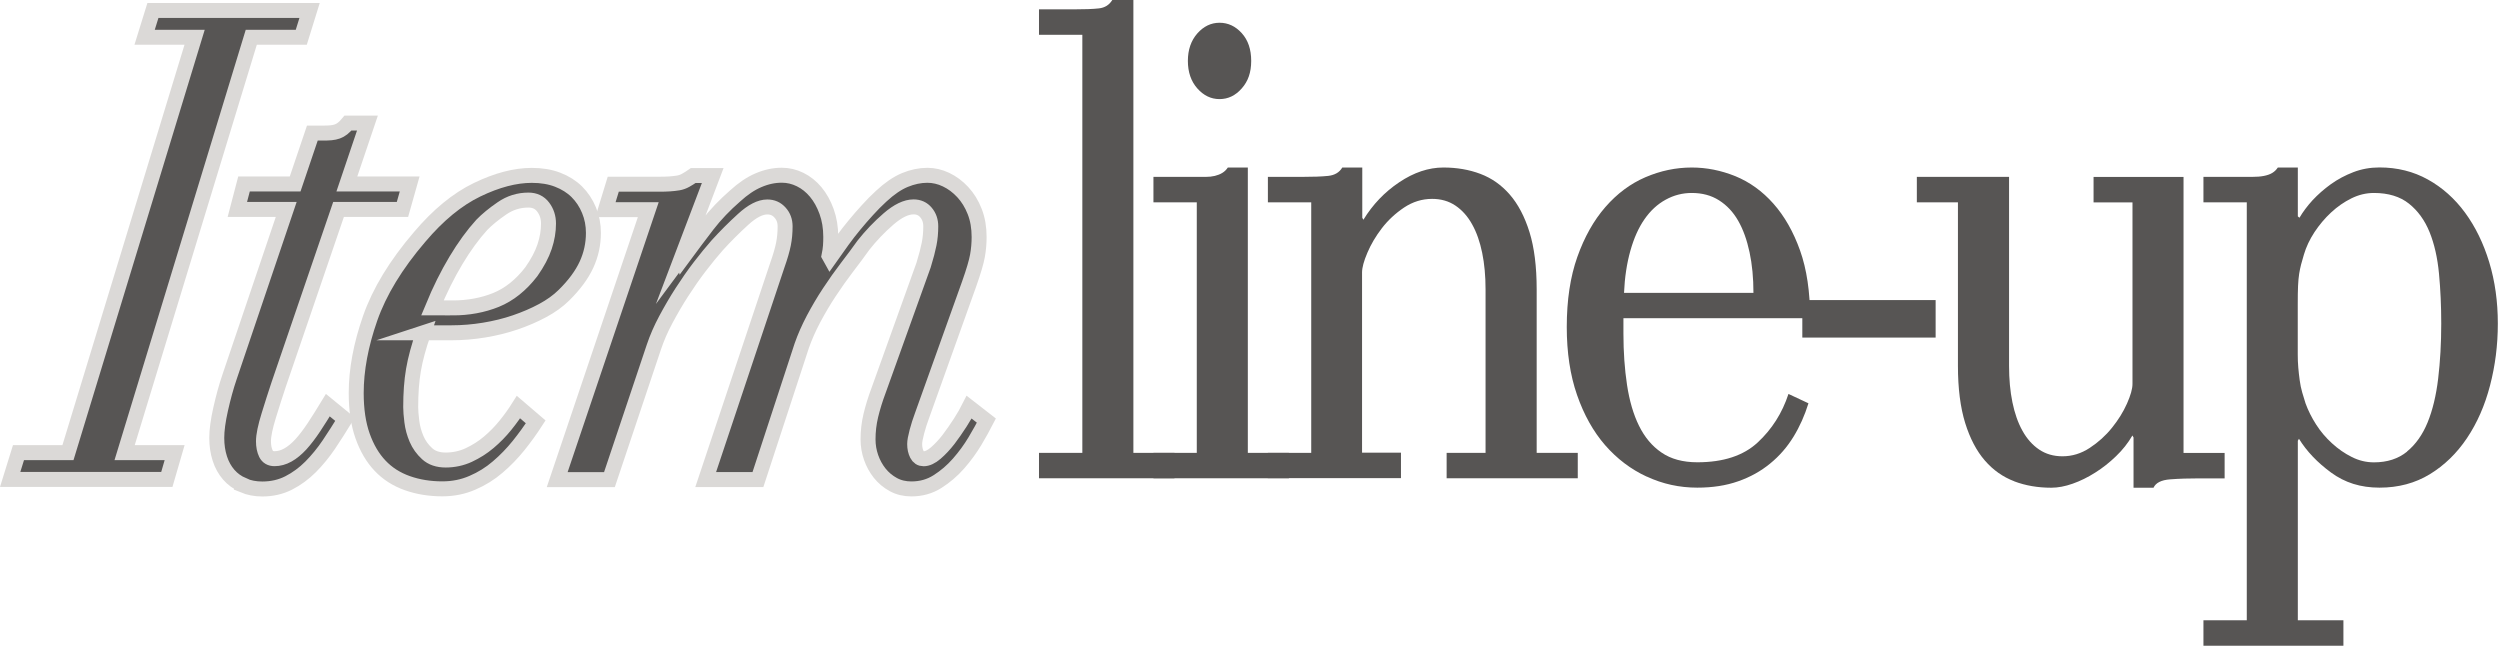
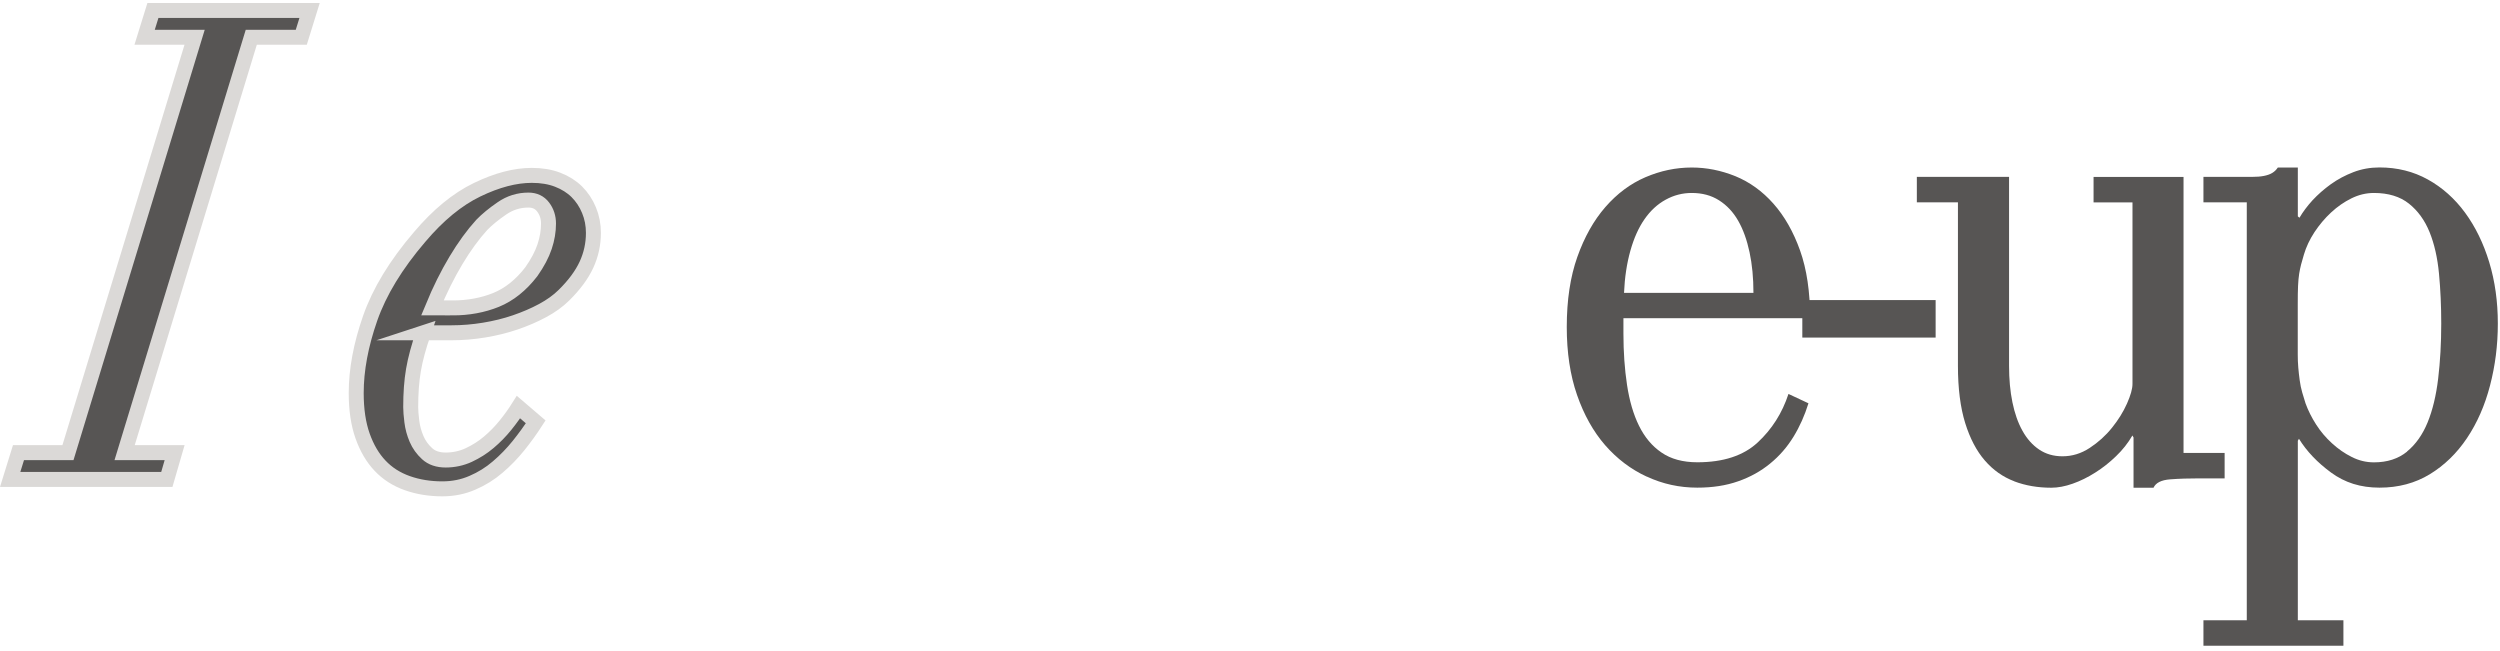
<svg xmlns="http://www.w3.org/2000/svg" width="334" height="87" viewBox="0 0 334 87" fill="none">
  <g clip-path="url(#clip0_2003_52)">
    <path d="M19.32 4.98L20.43 1.4H41.36L40.25 4.98H33.57L16.65 60.47H23.33L22.29 64.05H1.36L2.47 60.47H9.08L26 4.98H19.32Z" fill="#575554" stroke="#DBD9D7" stroke-width="2" stroke-miterlimit="10" />
-     <path d="M32.49 64.81C31.72 64.48 31.08 64.02 30.56 63.42C30.04 62.82 29.64 62.11 29.37 61.27C29.1 60.44 28.96 59.51 28.96 58.5C28.96 57.49 29.13 56.2 29.48 54.65C29.83 53.1 30.22 51.67 30.67 50.35L38.24 27.98H31.71L32.6 24.58H39.43L41.73 17.78H43.14C43.54 17.78 43.89 17.77 44.22 17.74C44.54 17.71 44.83 17.65 45.07 17.56C45.32 17.47 45.55 17.34 45.78 17.16C46.01 16.98 46.24 16.74 46.49 16.44H49.09L46.34 24.58H54.73L53.77 27.98H45.23L37.21 51.43C36.81 52.62 36.38 53.98 35.91 55.5C35.44 57.02 35.2 58.17 35.2 58.95C35.2 59.61 35.31 60.16 35.53 60.61C35.75 61.06 36.14 61.28 36.68 61.28C37.27 61.28 37.87 61.12 38.46 60.79C39.05 60.46 39.63 59.98 40.2 59.36C40.77 58.73 41.35 57.97 41.94 57.08C42.53 56.19 43.15 55.2 43.8 54.13L46.1 56.01C45.41 57.14 44.69 58.26 43.95 59.37C43.21 60.47 42.39 61.47 41.5 62.37C40.61 63.26 39.63 63.98 38.57 64.52C37.51 65.06 36.33 65.33 35.04 65.33C34.1 65.33 33.25 65.16 32.48 64.84L32.49 64.81Z" fill="#575554" stroke="#DBD9D7" stroke-width="2" stroke-miterlimit="10" />
    <path d="M56.58 44.45C55.94 46.3 55.49 47.96 55.24 49.42C54.99 50.88 54.87 52.54 54.87 54.39C54.87 54.87 54.92 55.51 55.02 56.31C55.12 57.12 55.33 57.89 55.65 58.64C55.97 59.39 56.44 60.04 57.06 60.61C57.68 61.18 58.51 61.46 59.55 61.46C60.59 61.46 61.67 61.24 62.63 60.79C63.59 60.34 64.49 59.78 65.3 59.09C66.12 58.4 66.86 57.64 67.53 56.81C68.2 55.98 68.78 55.17 69.27 54.39L71.57 56.36C70.88 57.43 70.11 58.49 69.27 59.54C68.43 60.58 67.5 61.54 66.49 62.4C65.48 63.27 64.35 63.97 63.11 64.5C61.87 65.04 60.54 65.31 59.1 65.31C57.42 65.31 55.86 65.06 54.42 64.55C52.98 64.04 51.77 63.27 50.78 62.22C49.79 61.18 49.01 59.85 48.44 58.24C47.87 56.63 47.59 54.72 47.59 52.51C47.59 49.41 48.21 46.08 49.45 42.53C50.69 38.98 52.89 35.36 56.06 31.66C58.53 28.74 61.09 26.63 63.74 25.35C66.39 24.07 68.82 23.43 71.05 23.43C72.34 23.43 73.49 23.62 74.5 24.01C75.51 24.4 76.37 24.94 77.06 25.62C77.75 26.31 78.3 27.13 78.69 28.08C79.09 29.04 79.28 30.05 79.28 31.12C79.28 32.61 78.97 34.03 78.35 35.37C77.73 36.71 76.73 38.07 75.34 39.44C74.55 40.22 73.6 40.9 72.48 41.5C71.37 42.1 70.15 42.62 68.84 43.07C67.53 43.52 66.14 43.86 64.68 44.1C63.22 44.34 61.77 44.46 60.34 44.46H56.55L56.58 44.45ZM60.44 41.14C62.57 41.14 64.51 40.78 66.27 40.07C68.03 39.35 69.6 38.1 70.98 36.31C71.82 35.12 72.41 34 72.76 32.95C73.11 31.91 73.28 30.88 73.28 29.86C73.28 29.03 73.04 28.29 72.57 27.67C72.1 27.04 71.44 26.73 70.6 26.73C69.31 26.73 68.12 27.1 67.04 27.85C65.95 28.6 65.06 29.33 64.37 30.04C63.18 31.35 62.03 32.93 60.92 34.78C59.81 36.63 58.75 38.75 57.77 41.13H60.44V41.14Z" fill="#575554" stroke="#DBD9D7" stroke-width="2" stroke-miterlimit="10" />
-     <path d="M91.17 34.15L91.24 34.42C92.38 32.87 93.48 31.41 94.54 30.03C95.6 28.66 96.83 27.38 98.21 26.18C99.25 25.23 100.29 24.52 101.33 24.08C102.37 23.63 103.41 23.41 104.45 23.41C105.29 23.41 106.11 23.6 106.9 23.99C107.69 24.38 108.38 24.93 108.98 25.65C109.58 26.37 110.06 27.23 110.43 28.25C110.8 29.27 110.99 30.4 110.99 31.65C110.99 32.07 110.98 32.47 110.95 32.86C110.92 33.25 110.86 33.68 110.76 34.16L110.91 34.43C111.45 33.66 112 32.89 112.54 32.15C113.08 31.4 113.63 30.7 114.17 30.05C114.71 29.39 115.28 28.74 115.88 28.08C116.47 27.42 117.09 26.8 117.74 26.2C118.83 25.19 119.88 24.47 120.89 24.05C121.9 23.63 122.91 23.42 123.9 23.42C124.74 23.42 125.57 23.61 126.39 24C127.21 24.39 127.95 24.94 128.62 25.66C129.29 26.38 129.82 27.24 130.22 28.26C130.62 29.28 130.81 30.41 130.81 31.66C130.81 32.5 130.74 33.33 130.59 34.17C130.44 35.01 130.07 36.26 129.48 37.93L123.17 55.56C122.92 56.22 122.7 56.92 122.5 57.66C122.3 58.41 122.2 58.96 122.2 59.32C122.2 59.86 122.3 60.32 122.5 60.71C122.7 61.1 122.99 61.29 123.39 61.29C123.88 61.29 124.43 61.04 125.02 60.53C125.61 60.02 126.18 59.41 126.73 58.7C127.27 57.98 127.79 57.24 128.29 56.46C128.78 55.69 129.18 55 129.48 54.4L131.78 56.19C131.38 56.97 130.88 57.88 130.26 58.92C129.64 59.96 128.91 60.96 128.07 61.92C127.23 62.88 126.29 63.68 125.25 64.34C124.21 65 123.05 65.32 121.76 65.32C120.87 65.32 120.06 65.13 119.35 64.74C118.63 64.35 118.03 63.84 117.53 63.22C117.03 62.59 116.65 61.89 116.38 61.12C116.11 60.35 115.97 59.54 115.97 58.7C115.97 57.63 116.09 56.57 116.34 55.52C116.59 54.48 116.93 53.36 117.38 52.16L123.39 35.42C123.74 34.29 123.98 33.35 124.13 32.6C124.28 31.85 124.35 31.06 124.35 30.23C124.35 29.51 124.14 28.9 123.72 28.4C123.3 27.89 122.74 27.64 122.05 27.64C121.06 27.64 119.95 28.18 118.71 29.25C117.47 30.32 116.36 31.49 115.37 32.74C114.73 33.64 114 34.62 113.18 35.69C112.36 36.76 111.57 37.88 110.8 39.05C110.03 40.21 109.33 41.41 108.68 42.63C108.04 43.85 107.52 45.03 107.12 46.17L101.26 64.07H94.28L103.85 35.43C104.25 34.3 104.52 33.36 104.67 32.61C104.82 31.86 104.89 31.07 104.89 30.24C104.89 29.52 104.67 28.91 104.22 28.41C103.77 27.9 103.21 27.65 102.51 27.65C101.57 27.65 100.49 28.2 99.28 29.31C98.07 30.41 96.92 31.56 95.83 32.76C95.09 33.6 94.31 34.55 93.49 35.62C92.67 36.69 91.88 37.83 91.11 39.02C90.34 40.21 89.63 41.44 88.96 42.69C88.29 43.94 87.76 45.17 87.36 46.36L81.42 64.08H74.44L86.61 28.01H80.89L81.93 24.61H88.02C88.56 24.61 89.05 24.6 89.47 24.57C89.89 24.54 90.27 24.5 90.62 24.44C90.97 24.38 91.3 24.26 91.62 24.08C91.94 23.9 92.28 23.69 92.62 23.45H95.22L91.14 34.19L91.17 34.15Z" fill="#575554" stroke="#DBD9D7" stroke-width="2" stroke-miterlimit="10" />
-     <path d="M138.81 63.9V60.5H144.6V4.65H138.81V1.25H143.41C144.89 1.25 146.03 1.21 146.82 1.12C147.61 1.03 148.2 0.66 148.6 0H151.42V60.5H156.91V63.9H138.8H138.81Z" fill="#575554" />
-     <path d="M154.1 63.9V60.5H159.89V27.03H154.1V23.63H161.11C161.53 23.63 161.93 23.59 162.3 23.5C162.67 23.41 163.01 23.28 163.3 23.1C163.6 22.92 163.84 22.68 164.04 22.38H166.71V60.5H172.2V63.9H154.09H154.1ZM159.96 11.81C159.12 10.86 158.7 9.63 158.7 8.14C158.7 6.65 159.12 5.43 159.96 4.47C160.8 3.52 161.79 3.04 162.93 3.04C164.07 3.04 165.06 3.5 165.9 4.43C166.74 5.36 167.16 6.59 167.16 8.14C167.16 9.69 166.74 10.86 165.9 11.81C165.06 12.77 164.07 13.24 162.93 13.24C161.79 13.24 160.8 12.76 159.96 11.81Z" fill="#575554" />
-     <path d="M169.39 63.9V60.5H175.18V27.03H169.39V23.63H173.99C175.42 23.63 176.57 23.59 177.44 23.5C178.31 23.41 178.94 23.04 179.33 22.38H182V29.09L182.15 29.36C183.39 27.33 184.98 25.66 186.94 24.35C188.89 23.04 190.86 22.38 192.84 22.38C194.62 22.38 196.27 22.66 197.78 23.23C199.29 23.8 200.6 24.72 201.71 26C202.82 27.28 203.7 28.95 204.34 31.01C204.98 33.07 205.3 35.62 205.3 38.66V60.5H210.79V63.9H193.27V60.5H198.47V38.66C198.47 36.87 198.32 35.24 198.02 33.78C197.72 32.32 197.28 31.05 196.68 29.98C196.09 28.91 195.34 28.07 194.45 27.47C193.56 26.87 192.52 26.57 191.33 26.57C189.99 26.57 188.74 26.96 187.58 27.73C186.42 28.51 185.43 29.43 184.61 30.5C183.79 31.57 183.15 32.66 182.68 33.77C182.21 34.87 181.97 35.75 181.97 36.41V60.48H187.17V63.88H169.36L169.39 63.9Z" fill="#575554" />
    <path d="M220.01 63.68C217.88 62.7 216.03 61.29 214.44 59.47C212.86 57.65 211.61 55.41 210.69 52.76C209.77 50.11 209.32 47.08 209.32 43.68C209.32 40.1 209.79 36.98 210.73 34.33C211.67 31.68 212.92 29.45 214.48 27.66C216.04 25.87 217.82 24.54 219.82 23.68C221.82 22.82 223.89 22.38 226.02 22.38C228 22.38 229.94 22.77 231.85 23.54C233.75 24.32 235.45 25.54 236.93 27.21C238.41 28.88 239.6 30.97 240.49 33.47C241.38 35.97 241.83 38.99 241.83 42.51H216.89V44.57C216.89 47.02 217.05 49.3 217.37 51.42C217.69 53.54 218.22 55.36 218.97 56.88C219.72 58.4 220.71 59.6 221.98 60.46C223.24 61.33 224.84 61.76 226.77 61.76C230.23 61.76 232.92 60.88 234.82 59.12C236.72 57.36 238.1 55.2 238.94 52.63L241.61 53.88C241.11 55.49 240.45 56.98 239.61 58.35C238.77 59.72 237.73 60.92 236.49 61.93C235.25 62.95 233.83 63.74 232.22 64.3C230.61 64.87 228.79 65.15 226.76 65.15C224.38 65.15 222.13 64.66 220.01 63.67V63.68ZM234.26 39.11C234.26 37.14 234.09 35.34 233.74 33.7C233.39 32.06 232.89 30.66 232.22 29.49C231.55 28.32 230.7 27.42 229.66 26.76C228.62 26.1 227.41 25.78 226.02 25.78C224.78 25.78 223.62 26.08 222.53 26.68C221.44 27.28 220.5 28.14 219.71 29.28C218.92 30.41 218.29 31.82 217.82 33.49C217.35 35.16 217.06 37.04 216.97 39.13H234.26V39.11Z" fill="#575554" />
-     <path d="M240.79 45.1V40.09H258.6V45.1H240.79Z" fill="#575554" />
+     <path d="M240.79 45.1V40.09H258.6V45.1H240.79" fill="#575554" />
    <path d="M269.11 64.3C267.6 63.73 266.29 62.81 265.18 61.53C264.07 60.25 263.19 58.58 262.55 56.52C261.91 54.46 261.58 51.91 261.58 48.87V27.03H256.09V23.63H268.41V48.87C268.41 50.66 268.56 52.29 268.86 53.75C269.16 55.21 269.6 56.48 270.2 57.55C270.79 58.62 271.54 59.46 272.43 60.06C273.32 60.66 274.36 60.96 275.55 60.96C276.84 60.96 278.05 60.59 279.19 59.84C280.33 59.09 281.32 58.2 282.16 57.15C283 56.11 283.67 55.03 284.16 53.93C284.65 52.83 284.9 51.95 284.9 51.29V27.04H279.7V23.64H291.72V60.51H297.21V63.91H293.87C292.43 63.91 291.12 63.95 289.94 64.04C288.75 64.13 288.01 64.5 287.71 65.16H285.04V58.45L284.89 58.18C284.3 59.2 283.57 60.12 282.7 60.95C281.83 61.79 280.91 62.52 279.92 63.14C278.93 63.77 277.93 64.26 276.91 64.62C275.89 64.98 274.94 65.16 274.05 65.16C272.27 65.16 270.62 64.88 269.11 64.31V64.3Z" fill="#575554" />
    <path d="M294.38 86.27V82.87H300.17V27.03H294.38V23.63H300.91C301.5 23.63 302.02 23.59 302.47 23.5C302.92 23.41 303.29 23.28 303.58 23.1C303.88 22.92 304.12 22.68 304.32 22.38H306.99V28.91L307.21 29.09C307.66 28.32 308.24 27.54 308.95 26.76C309.67 25.99 310.48 25.27 311.4 24.61C312.32 23.95 313.32 23.42 314.41 23C315.5 22.58 316.66 22.37 317.9 22.37C320.28 22.37 322.43 22.91 324.36 23.98C326.29 25.05 327.95 26.53 329.33 28.41C330.71 30.29 331.79 32.5 332.56 35.03C333.33 37.57 333.71 40.3 333.71 43.22C333.71 46.14 333.36 48.84 332.67 51.5C331.98 54.16 330.95 56.5 329.59 58.53C328.23 60.56 326.57 62.17 324.62 63.36C322.66 64.55 320.43 65.15 317.9 65.15C315.37 65.15 313.27 64.48 311.44 63.14C309.61 61.8 308.17 60.29 307.14 58.62L306.99 58.89V82.87H313.08V86.27H294.38ZM321.58 60.32C322.74 59.37 323.66 58.07 324.33 56.43C325 54.79 325.47 52.84 325.74 50.57C326.01 48.3 326.15 45.86 326.15 43.23C326.15 40.9 326.05 38.68 325.85 36.56C325.65 34.44 325.23 32.59 324.59 31.01C323.95 29.43 323.03 28.16 321.84 27.21C320.65 26.26 319.09 25.78 317.16 25.78C316.12 25.78 315.12 26.02 314.15 26.5C313.18 26.98 312.28 27.6 311.44 28.38C310.6 29.16 309.86 30.04 309.21 31.02C308.57 32 308.1 33 307.8 34.02C307.65 34.5 307.53 34.93 307.43 35.32C307.33 35.71 307.24 36.13 307.17 36.57C307.1 37.02 307.05 37.55 307.02 38.18C306.99 38.81 306.98 39.63 306.98 40.64V47.35C306.98 47.95 307 48.53 307.05 49.1C307.1 49.67 307.16 50.23 307.24 50.8C307.31 51.37 307.43 51.9 307.57 52.41C307.72 52.92 307.87 53.41 308.02 53.89C308.37 54.85 308.84 55.79 309.43 56.71C310.02 57.64 310.73 58.47 311.55 59.22C312.37 59.97 313.24 60.58 314.19 61.05C315.13 61.53 316.12 61.77 317.16 61.77C318.94 61.77 320.41 61.29 321.58 60.34V60.32Z" fill="#575554" />
  </g>
  <defs>
    <clipPath id="clip0_2003_52">
      <rect width="333.72" height="86.27" fill="white" />
    </clipPath>
  </defs>
</svg>